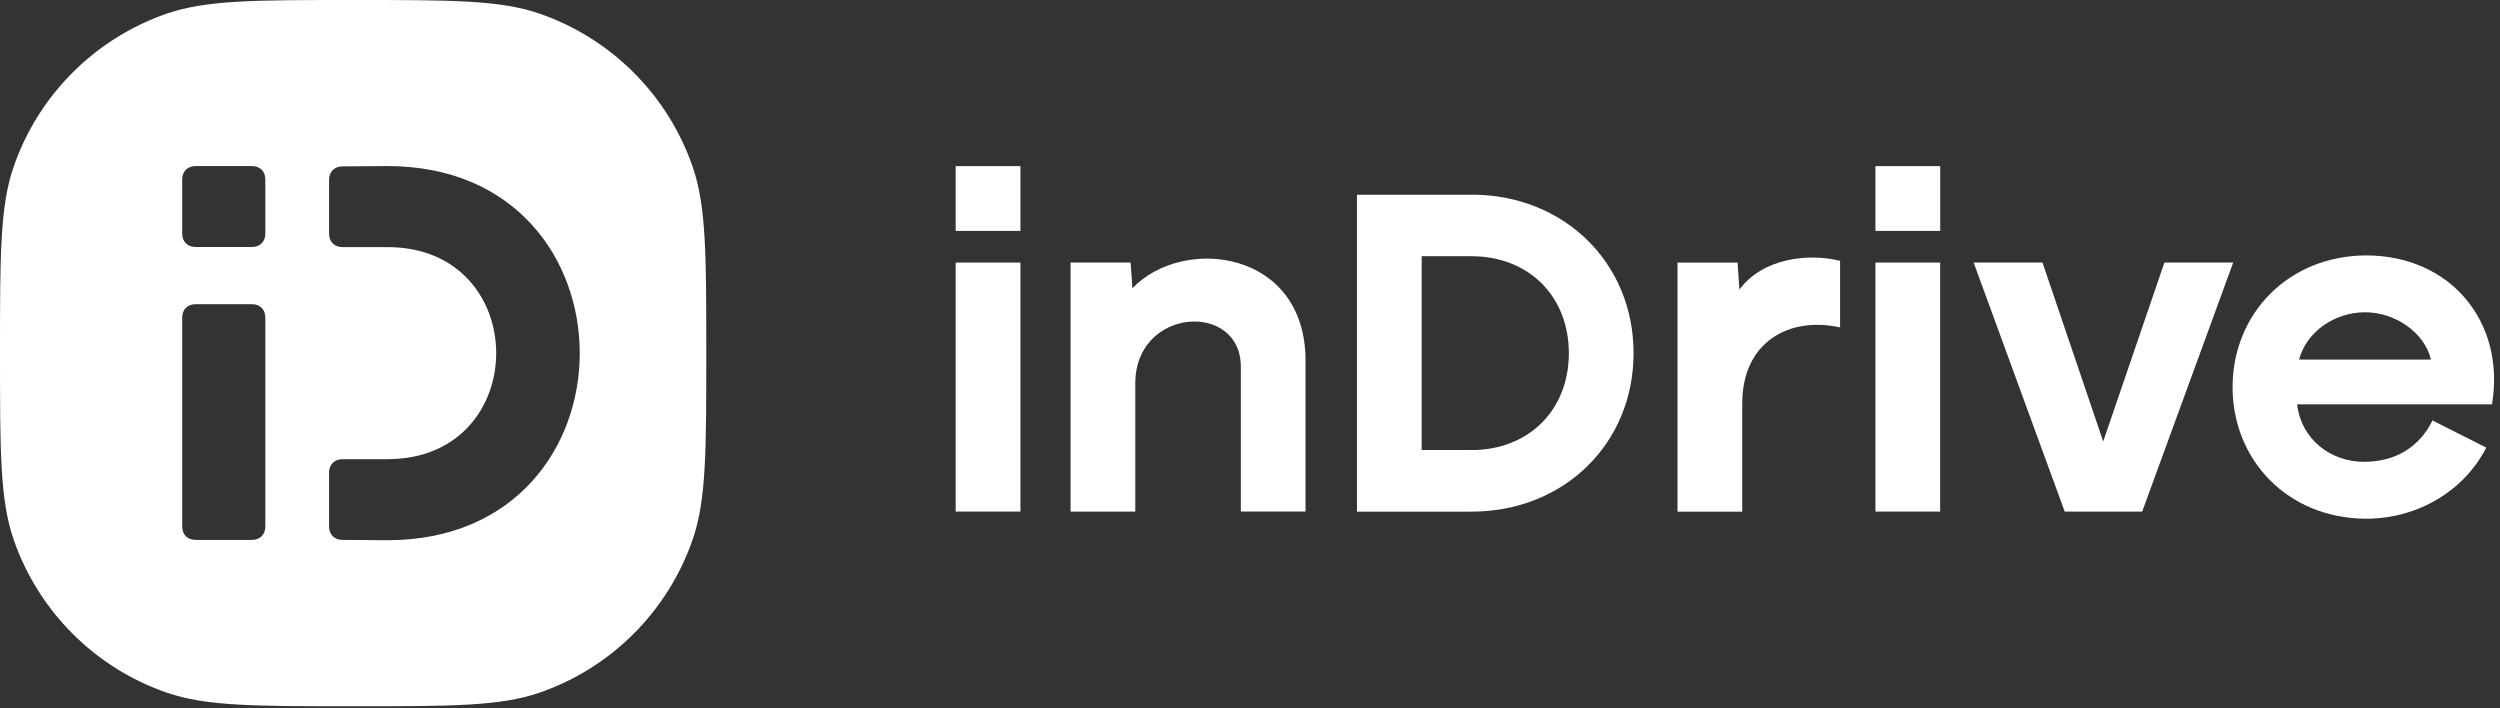
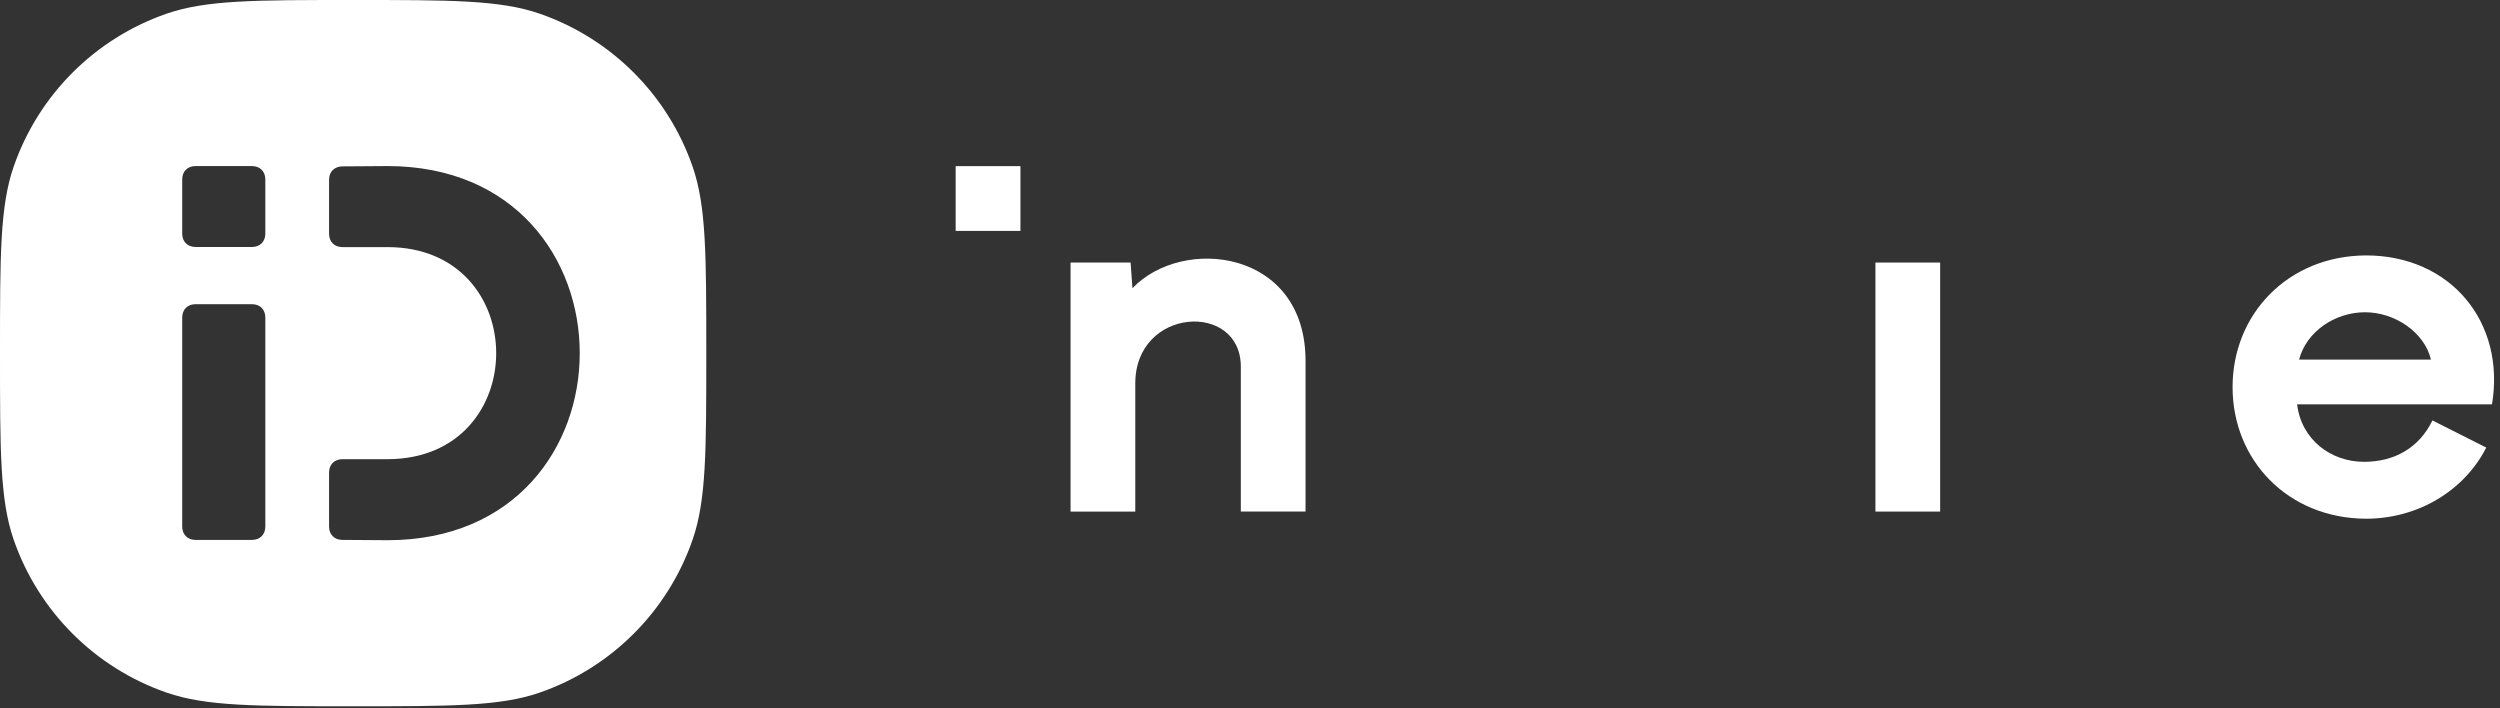
<svg xmlns="http://www.w3.org/2000/svg" width="406" height="115" viewBox="0 0 406 115" fill="none">
  <rect x="0" y="0" width="406" height="115" fill="#333333" stroke="none" />
  <path fill-rule="evenodd" clip-rule="evenodd" d="M394.79 58.4C393.73 53.97 388.95 50.71 384.08 50.71C379.21 50.71 374.57 53.83 373.37 58.4H394.78H394.79ZM384.23 41.48C398.05 41.48 406.92 52.39 404.7 65.66H373.05C373.74 71.42 378.55 75 383.92 75C388.81 75 392.85 72.77 395.03 68.28L403.77 72.69C400.21 79.66 392.72 84.24 384.23 84.24C371.46 84.17 362.57 74.67 362.57 62.86C362.57 51.05 371.52 41.55 384.23 41.48Z" fill="white" />
  <path d="M183.91 46.82L183.61 42.64H173.86V83.08H184.37V62.27C184.37 49.87 201.51 48.92 201.51 59.54V83.07H212.02V58.6C212.02 40.48 192.03 38.26 183.91 46.81" fill="white" />
-   <path d="M238.97 31.62H220.37V83.09H238.97C253.97 83.09 265.29 72.06 265.29 57.35C265.29 42.64 253.97 31.61 238.97 31.61M238.97 73.08H230.88V41.61H238.97C248.23 41.61 254.78 48.08 254.78 57.35C254.78 66.62 248.24 73.09 238.97 73.09" fill="white" />
-   <path d="M282.48 47.03L282.18 42.65H272.43V83.09H282.94V65.52C282.94 55.6 290.49 51.33 298.83 53.17V42.36C293.75 41.09 286.29 41.87 282.48 47.03Z" fill="white" />
-   <path d="M351.5 42.64L341.56 71.69L331.7 42.64H320.52L335.31 83.08H347.89L362.67 42.64H351.5Z" fill="white" />
-   <path d="M165.72 42.64H155.2V83.08H165.72V42.64Z" fill="white" />
  <path d="M165.72 26.98H155.2V37.5H165.72V26.98Z" fill="white" />
  <path d="M315.08 42.64H304.57V83.08H315.08V42.64Z" fill="white" />
-   <path d="M315.09 26.98H304.57V37.5H315.09V26.98Z" fill="white" />
  <path fill-rule="evenodd" clip-rule="evenodd" d="M112.48 27.06C108.44 15.41 99.29 6.26 87.64 2.22C81.23 1.19209e-06 73.27 0 57.35 0C41.43 0 33.47 1.19209e-06 27.06 2.22C15.41 6.26 6.26 15.41 2.22 27.06C9.27448e-05 33.47 0 41.43 0 57.35C0 73.27 9.27448e-05 81.23 2.22 87.64C6.26 99.29 15.41 108.44 27.06 112.48C33.47 114.7 41.43 114.7 57.35 114.7C73.27 114.7 81.23 114.7 87.64 112.48C99.29 108.44 108.44 99.29 112.48 87.64C114.7 81.23 114.7 73.27 114.7 57.35C114.7 41.43 114.7 33.47 112.48 27.06ZM43.09 85.51C43.09 86.82 42.22 87.68 40.92 87.68H31.76C30.45 87.68 29.59 86.81 29.59 85.51V51.57C29.59 50.26 30.46 49.4 31.76 49.4H40.92C42.23 49.4 43.09 50.27 43.09 51.57V85.51ZM43.09 37.94C43.09 39.25 42.22 40.11 40.92 40.11H31.76C30.45 40.11 29.59 39.24 29.59 37.94V29.14C29.59 27.83 30.46 26.97 31.76 26.97H40.92C42.23 26.97 43.09 27.84 43.09 29.14V37.94ZM62.92 87.73L55.61 87.68C54.3 87.68 53.44 86.81 53.44 85.51V76.74C53.44 75.44 54.31 74.57 55.61 74.57H62.92C86.47 74.57 86.47 40.13 62.92 40.13H55.61C54.31 40.13 53.44 39.26 53.44 37.96V29.19C53.44 27.89 54.31 27.03 55.61 27.02L62.92 26.97C104.56 26.97 104.56 87.73 62.92 87.73Z" fill="white" />
</svg>